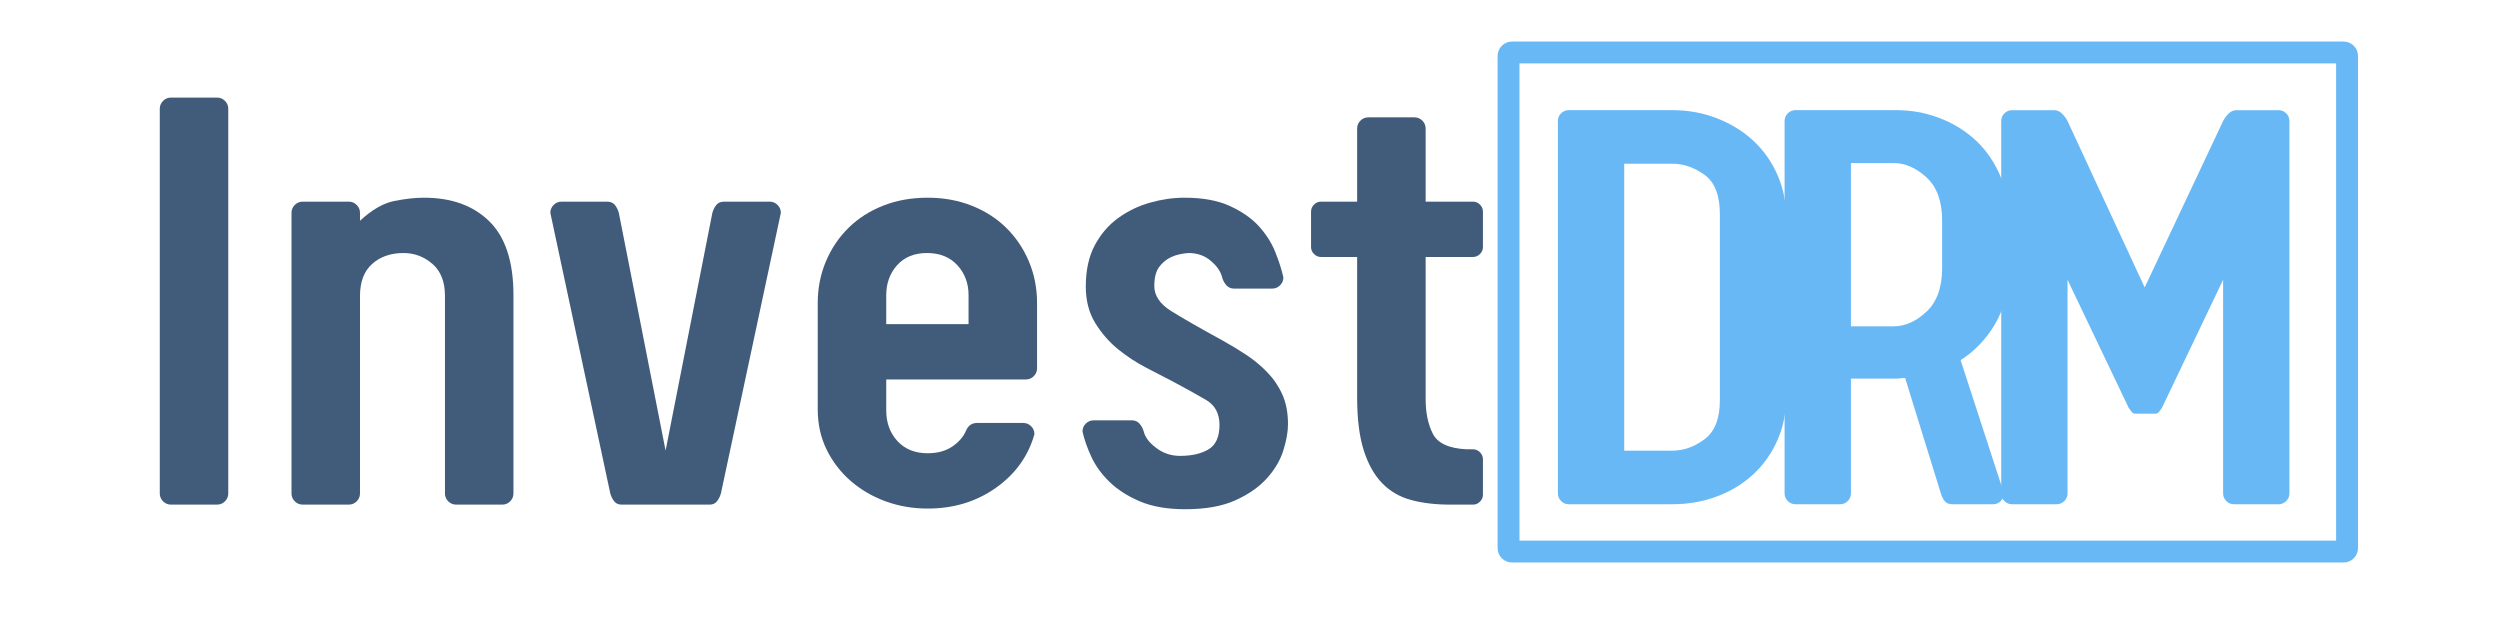
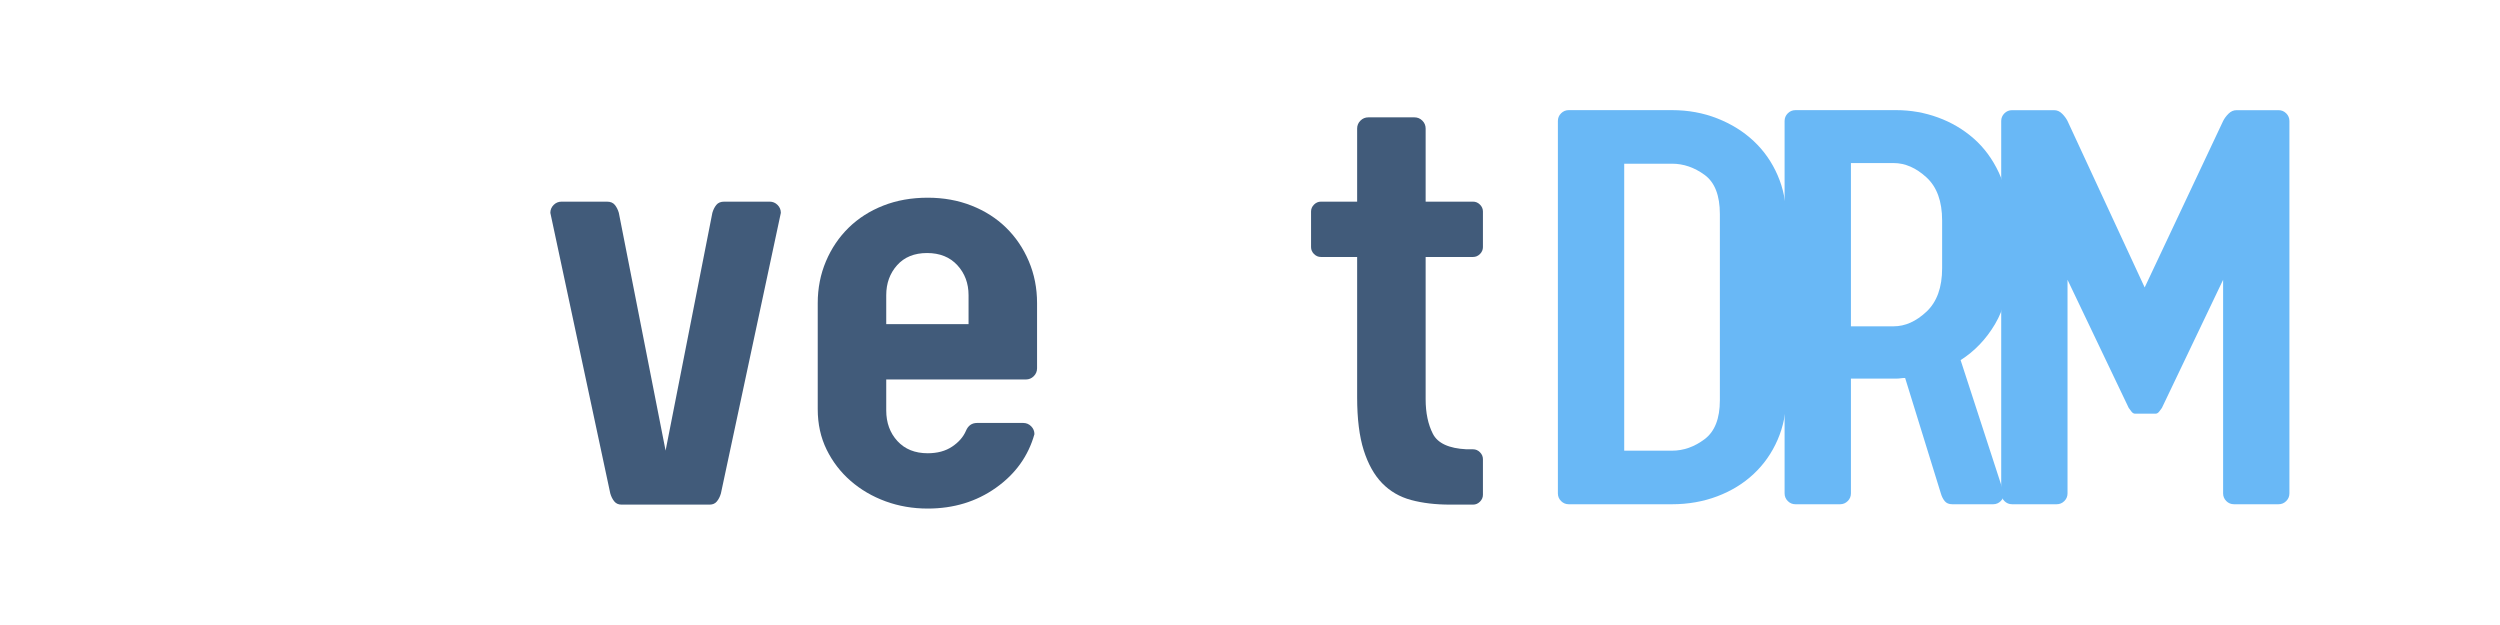
<svg xmlns="http://www.w3.org/2000/svg" width="4000" zoomAndPan="magnify" viewBox="0 0 3000 750" height="1000" preserveAspectRatio="xMidYMid meet" version="1.0">
  <defs>
    <g />
    <clipPath id="496a01ba60">
      <path d="M 1797.129 49.844 L 2829.871 49.844 L 2829.871 675 L 1797.129 675 Z M 1797.129 49.844 " clip-rule="nonzero" />
    </clipPath>
    <clipPath id="8d201158b0">
-       <path d="M 1814.379 49.844 L 2812.336 49.844 C 2816.91 49.844 2821.297 51.66 2824.531 54.895 C 2827.77 58.133 2829.586 62.52 2829.586 67.094 L 2829.586 657.742 C 2829.586 662.316 2827.77 666.703 2824.531 669.941 C 2821.297 673.176 2816.91 674.992 2812.336 674.992 L 1814.379 674.992 C 1809.805 674.992 1805.414 673.176 1802.18 669.941 C 1798.945 666.703 1797.129 662.316 1797.129 657.742 L 1797.129 67.094 C 1797.129 62.52 1798.945 58.133 1802.18 54.895 C 1805.414 51.66 1809.805 49.844 1814.379 49.844 Z M 1814.379 49.844 " clip-rule="nonzero" />
-     </clipPath>
+       </clipPath>
  </defs>
  <g fill="#415b7a" fill-opacity="1">
    <g transform="translate(153.795, 605.541)">
      <g>
-         <path d="M 120.125 -13.438 C 120.125 -9.75 118.805 -6.586 116.172 -3.953 C 113.547 -1.316 110.391 0 106.703 0 L 51.375 0 C 47.688 0 44.523 -1.316 41.891 -3.953 C 39.254 -6.586 37.938 -9.75 37.938 -13.438 L 37.938 -475 C 37.938 -478.688 39.254 -481.848 41.891 -484.484 C 44.523 -487.117 47.688 -488.438 51.375 -488.438 L 106.703 -488.438 C 110.391 -488.438 113.547 -487.117 116.172 -484.484 C 118.805 -481.848 120.125 -478.688 120.125 -475 Z M 120.125 -13.438 " />
-       </g>
+         </g>
    </g>
  </g>
  <g fill="#415b7a" fill-opacity="1">
    <g transform="translate(311.864, 605.541)">
      <g>
-         <path d="M 37.938 -350.125 C 37.938 -353.812 39.254 -356.973 41.891 -359.609 C 44.523 -362.242 47.688 -363.562 51.375 -363.562 L 106.703 -363.562 C 110.391 -363.562 113.547 -362.242 116.172 -359.609 C 118.805 -356.973 120.125 -353.812 120.125 -350.125 L 120.125 -340.641 C 134.352 -353.805 148.051 -361.707 161.219 -364.344 C 174.395 -366.977 186.254 -368.297 196.797 -368.297 C 229.992 -368.297 256.207 -358.812 275.438 -339.844 C 294.664 -320.875 304.281 -291.367 304.281 -251.328 L 304.281 -13.438 C 304.281 -9.75 302.961 -6.586 300.328 -3.953 C 297.691 -1.316 294.531 0 290.844 0 L 235.516 0 C 231.828 0 228.664 -1.316 226.031 -3.953 C 223.406 -6.586 222.094 -9.75 222.094 -13.438 L 222.094 -250.531 C 222.094 -267.395 217.082 -280.172 207.062 -288.859 C 197.051 -297.555 185.461 -301.906 172.297 -301.906 C 157.016 -301.906 144.5 -297.555 134.75 -288.859 C 125 -280.172 120.125 -267.395 120.125 -250.531 L 120.125 -13.438 C 120.125 -9.75 118.805 -6.586 116.172 -3.953 C 113.547 -1.316 110.391 0 106.703 0 L 51.375 0 C 47.688 0 44.523 -1.316 41.891 -3.953 C 39.254 -6.586 37.938 -9.75 37.938 -13.438 Z M 37.938 -350.125 " />
-       </g>
+         </g>
    </g>
  </g>
  <g fill="#415b7a" fill-opacity="1">
    <g transform="translate(650.13, 605.541)">
      <g>
        <path d="M 95.625 0 C 91.938 0 89.039 -1.316 86.938 -3.953 C 84.832 -6.586 83.254 -9.75 82.203 -13.438 L 10.281 -350.125 C 10.281 -353.812 11.594 -356.973 14.219 -359.609 C 16.852 -362.242 20.016 -363.562 23.703 -363.562 L 78.25 -363.562 C 82.457 -363.562 85.613 -362.242 87.719 -359.609 C 89.832 -356.973 91.414 -353.812 92.469 -350.125 L 148.578 -64.812 L 204.703 -350.125 C 205.754 -353.812 207.332 -356.973 209.438 -359.609 C 211.551 -362.242 214.711 -363.562 218.922 -363.562 L 273.453 -363.562 C 277.141 -363.562 280.301 -362.242 282.938 -359.609 C 285.57 -356.973 286.891 -353.812 286.891 -350.125 L 214.969 -13.438 C 213.914 -9.75 212.332 -6.586 210.219 -3.953 C 208.113 -1.316 205.219 0 201.531 0 Z M 95.625 0 " />
      </g>
    </g>
  </g>
  <g fill="#415b7a" fill-opacity="1">
    <g transform="translate(947.298, 605.541)">
      <g>
        <path d="M 116.188 -150.172 L 116.188 -113.016 C 116.188 -98.266 120.66 -86.016 129.609 -76.266 C 138.566 -66.516 150.688 -61.641 165.969 -61.641 C 177.562 -61.641 187.305 -64.273 195.203 -69.547 C 203.109 -74.816 208.645 -81.141 211.812 -88.516 C 214.445 -94.836 218.926 -98 225.25 -98 L 280.578 -98 C 284.266 -98 287.426 -96.68 290.062 -94.047 C 292.695 -91.41 294.016 -88.25 294.016 -84.562 C 286.629 -58.219 271.211 -36.75 247.766 -20.156 C 224.328 -3.562 197.062 4.734 165.969 4.734 C 148.051 4.734 131.191 1.836 115.391 -3.953 C 99.586 -9.742 85.625 -17.91 73.5 -28.453 C 61.383 -38.992 51.77 -51.508 44.656 -66 C 37.539 -80.488 33.984 -96.688 33.984 -114.594 L 33.984 -241.844 C 33.984 -259.758 37.273 -276.488 43.859 -292.031 C 50.453 -307.57 59.539 -321.004 71.125 -332.328 C 82.719 -343.66 96.551 -352.488 112.625 -358.812 C 128.695 -365.133 146.477 -368.297 165.969 -368.297 C 184.938 -368.297 202.457 -365.133 218.531 -358.812 C 234.602 -352.488 248.43 -343.66 260.016 -332.328 C 271.609 -321.004 280.695 -307.57 287.281 -292.031 C 293.875 -276.488 297.172 -259.758 297.172 -241.844 L 297.172 -163.594 C 297.172 -159.906 295.852 -156.742 293.219 -154.109 C 290.582 -151.484 287.422 -150.172 283.734 -150.172 Z M 116.188 -216.547 L 214.969 -216.547 L 214.969 -251.328 C 214.969 -265.555 210.488 -277.539 201.531 -287.281 C 192.582 -297.031 180.469 -301.906 165.188 -301.906 C 149.906 -301.906 137.914 -297.031 129.219 -287.281 C 120.531 -277.539 116.188 -265.555 116.188 -251.328 Z M 116.188 -216.547 " />
      </g>
    </g>
  </g>
  <g fill="#415b7a" fill-opacity="1">
    <g transform="translate(1278.451, 605.541)">
      <g>
-         <path d="M 143.047 -368.297 C 164.648 -368.297 182.695 -365.004 197.188 -358.422 C 211.676 -351.836 223.266 -343.801 231.953 -334.312 C 240.648 -324.832 247.238 -314.555 251.719 -303.484 C 256.195 -292.422 259.492 -282.148 261.609 -272.672 C 261.609 -268.984 260.289 -265.82 257.656 -263.188 C 255.02 -260.551 251.859 -259.234 248.172 -259.234 L 202.328 -259.234 C 198.641 -259.234 195.609 -260.551 193.234 -263.188 C 190.867 -265.82 189.16 -268.984 188.109 -272.672 C 186.523 -279.516 182.039 -286.098 174.656 -292.422 C 167.281 -298.742 158.328 -301.906 147.797 -301.906 C 139.891 -301.383 133.039 -299.805 127.25 -297.172 C 121.445 -294.535 116.57 -290.582 112.625 -285.312 C 108.676 -280.039 106.703 -272.398 106.703 -262.391 C 106.703 -250.797 113.414 -240.785 126.844 -232.359 C 140.281 -223.93 160.961 -212.078 188.891 -196.797 C 198.379 -191.523 207.734 -185.859 216.953 -179.797 C 226.172 -173.742 234.598 -166.766 242.234 -158.859 C 249.879 -150.953 255.941 -141.992 260.422 -131.984 C 264.898 -121.973 267.141 -110.117 267.141 -96.422 C 267.141 -87.461 265.297 -77.055 261.609 -65.203 C 257.922 -53.348 251.332 -42.148 241.844 -31.609 C 232.363 -21.078 219.719 -12.254 203.906 -5.141 C 188.102 1.973 168.082 5.531 143.844 5.531 C 122.238 5.531 104.055 2.367 89.297 -3.953 C 74.547 -10.273 62.43 -18.047 52.953 -27.266 C 43.473 -36.484 36.227 -46.492 31.219 -57.297 C 26.207 -68.098 22.648 -78.242 20.547 -87.734 C 20.547 -91.422 21.863 -94.578 24.5 -97.203 C 27.133 -99.836 30.297 -101.156 33.984 -101.156 L 79.828 -101.156 C 83.516 -101.156 86.539 -99.836 88.906 -97.203 C 91.281 -94.578 92.992 -91.422 94.047 -87.734 C 95.629 -80.879 100.633 -74.289 109.062 -67.969 C 117.5 -61.645 126.984 -58.484 137.516 -58.484 C 151.742 -58.484 163.203 -61.117 171.891 -66.391 C 180.586 -71.66 184.938 -81.406 184.938 -95.625 C 184.938 -109.332 179.535 -119.348 168.734 -125.672 C 157.93 -131.992 144.629 -139.367 128.828 -147.797 C 119.867 -152.535 109.461 -157.93 97.609 -163.984 C 85.754 -170.047 74.426 -177.426 63.625 -186.125 C 52.82 -194.82 43.598 -205.359 35.953 -217.734 C 28.316 -230.117 24.5 -244.742 24.5 -261.609 C 24.5 -281.098 28.055 -297.562 35.172 -311 C 42.285 -324.438 51.633 -335.367 63.219 -343.797 C 74.812 -352.223 87.586 -358.41 101.547 -362.359 C 115.516 -366.316 129.348 -368.297 143.047 -368.297 Z M 143.047 -368.297 " />
-       </g>
+         </g>
    </g>
  </g>
  <g fill="#415b7a" fill-opacity="1">
    <g transform="translate(1562.974, 605.541)">
      <g>
        <path d="M 204.703 -66.391 C 207.859 -66.391 210.617 -65.203 212.984 -62.828 C 215.359 -60.461 216.547 -57.695 216.547 -54.531 L 216.547 -11.859 C 216.547 -8.691 215.359 -5.922 212.984 -3.547 C 210.617 -1.18 207.859 0 204.703 0 L 177.031 0 C 159.645 0 144.102 -1.844 130.406 -5.531 C 116.707 -9.219 105.113 -15.938 95.625 -25.688 C 86.145 -35.438 78.77 -48.609 73.5 -65.203 C 68.227 -81.797 65.594 -103.004 65.594 -128.828 L 65.594 -297.172 L 22.125 -297.172 C 18.969 -297.172 16.203 -298.352 13.828 -300.719 C 11.461 -303.094 10.281 -305.863 10.281 -309.031 L 10.281 -351.703 C 10.281 -354.859 11.461 -357.625 13.828 -360 C 16.203 -362.375 18.969 -363.562 22.125 -363.562 L 65.594 -363.562 L 65.594 -451.281 C 65.594 -454.969 66.91 -458.129 69.547 -460.766 C 72.18 -463.398 75.344 -464.719 79.031 -464.719 L 134.359 -464.719 C 138.047 -464.719 141.207 -463.398 143.844 -460.766 C 146.477 -458.129 147.797 -454.969 147.797 -451.281 L 147.797 -363.562 L 204.703 -363.562 C 207.859 -363.562 210.617 -362.375 212.984 -360 C 215.359 -357.625 216.547 -354.859 216.547 -351.703 L 216.547 -309.031 C 216.547 -305.863 215.359 -303.094 212.984 -300.719 C 210.617 -298.352 207.859 -297.172 204.703 -297.172 L 147.797 -297.172 L 147.797 -126.453 C 147.797 -110.117 150.691 -96.285 156.484 -84.953 C 162.285 -73.629 175.723 -67.441 196.797 -66.391 Z M 204.703 -66.391 " />
      </g>
    </g>
  </g>
  <g fill="#69b8f6" fill-opacity="1">
    <g transform="translate(1832.731, 605.098)">
      <g>
        <path d="M 231.109 -348.203 C 231.109 -370.648 224.984 -386.336 212.734 -395.266 C 200.492 -404.191 187.488 -408.656 173.719 -408.656 L 116.328 -408.656 L 116.328 -64.281 L 173.719 -64.281 C 187.488 -64.281 200.492 -68.867 212.734 -78.047 C 224.984 -87.234 231.109 -102.797 231.109 -124.734 Z M 173.719 -472.938 C 193.102 -472.938 211.211 -469.617 228.047 -462.984 C 244.891 -456.359 259.43 -447.305 271.672 -435.828 C 283.922 -424.348 293.488 -410.695 300.375 -394.875 C 307.258 -379.062 310.703 -361.973 310.703 -343.609 L 310.703 -128.562 C 310.703 -110.195 307.258 -93.102 300.375 -77.281 C 293.488 -61.469 283.922 -47.82 271.672 -36.344 C 259.43 -24.863 244.891 -15.938 228.047 -9.562 C 211.211 -3.188 193.102 0 173.719 0 L 49.75 0 C 46.176 0 43.113 -1.273 40.562 -3.828 C 38.008 -6.379 36.734 -9.441 36.734 -13.016 L 36.734 -459.938 C 36.734 -463.508 38.008 -466.566 40.562 -469.109 C 43.113 -471.66 46.176 -472.938 49.75 -472.938 Z M 173.719 -472.938 " />
      </g>
    </g>
  </g>
  <g clip-path="url(#496a01ba60)">
    <g clip-path="url(#8d201158b0)">
-       <path stroke-linecap="butt" transform="matrix(0.75, 0, 0, 0.75, 1797.128, 49.844)" fill="none" stroke-linejoin="miter" d="M 23.001 -0 L 1353.61 -0 C 1359.709 -0 1365.558 2.422 1369.871 6.734 C 1374.188 11.052 1376.61 16.901 1376.61 23 L 1376.61 810.531 C 1376.61 816.63 1374.188 822.479 1369.871 826.797 C 1365.558 831.109 1359.709 833.531 1353.61 833.531 L 23.001 833.531 C 16.902 833.531 11.048 831.109 6.735 826.797 C 2.423 822.479 0.001 816.63 0.001 810.531 L 0.001 23 C 0.001 16.901 2.423 11.052 6.735 6.734 C 11.048 2.422 16.902 -0 23.001 -0 Z M 23.001 -0 " stroke="#69b8f6" stroke-width="70" stroke-opacity="1" stroke-miterlimit="4" />
-     </g>
+       </g>
  </g>
  <g fill="#69b8f6" fill-opacity="1">
    <g transform="translate(2104.782, 605.098)">
      <g>
        <path d="M 305.344 -280.094 C 305.344 -255.602 299.984 -234.301 289.266 -216.188 C 278.555 -198.082 264.785 -183.672 247.953 -172.953 L 299.984 -13.016 C 299.984 -9.441 298.707 -6.379 296.156 -3.828 C 293.613 -1.273 290.555 0 286.984 0 L 238 0 C 233.914 0 230.852 -1.273 228.812 -3.828 C 226.781 -6.379 225.254 -9.441 224.234 -13.016 L 181.375 -151.531 C 179.332 -151.531 177.547 -151.398 176.016 -151.141 C 174.484 -150.891 172.695 -150.766 170.656 -150.766 L 116.328 -150.766 L 116.328 -13.016 C 116.328 -9.441 115.051 -6.379 112.5 -3.828 C 109.945 -1.273 106.883 0 103.312 0 L 49.75 0 C 46.176 0 43.113 -1.273 40.562 -3.828 C 38.008 -6.379 36.734 -9.441 36.734 -13.016 L 36.734 -459.938 C 36.734 -463.508 38.008 -466.566 40.562 -469.109 C 43.113 -471.66 46.176 -472.938 49.75 -472.938 L 170.656 -472.938 C 188 -472.938 204.707 -470.004 220.781 -464.141 C 236.852 -458.273 251.141 -449.859 263.641 -438.891 C 276.141 -427.922 286.211 -414.27 293.859 -397.938 C 301.516 -381.613 305.344 -362.992 305.344 -342.078 Z M 167.594 -213.516 C 181.375 -213.516 194.516 -219.379 207.016 -231.109 C 219.516 -242.848 225.766 -260.195 225.766 -283.156 L 225.766 -340.547 C 225.766 -363.504 219.516 -380.723 207.016 -392.203 C 194.516 -403.68 181.375 -409.422 167.594 -409.422 L 116.328 -409.422 L 116.328 -213.516 Z M 167.594 -213.516 " />
      </g>
    </g>
  </g>
  <g fill="#69b8f6" fill-opacity="1">
    <g transform="translate(2364.722, 605.087)">
      <g>
        <path d="M 197.422 -108.656 C 195.891 -108.656 194.484 -109.422 193.203 -110.953 C 191.93 -112.484 190.785 -114.016 189.766 -115.547 L 116.312 -269.344 L 116.312 -13.016 C 116.312 -9.441 115.035 -6.379 112.484 -3.828 C 109.93 -1.273 106.867 0 103.297 0 L 49.734 0 C 46.16 0 43.098 -1.273 40.547 -3.828 C 38.004 -6.379 36.734 -9.441 36.734 -13.016 L 36.734 -459.875 C 36.734 -463.438 38.004 -466.492 40.547 -469.047 C 43.098 -471.598 46.16 -472.875 49.734 -472.875 L 100.234 -472.875 C 103.805 -472.875 106.992 -471.469 109.797 -468.656 C 112.609 -465.852 114.781 -462.926 116.312 -459.875 L 208.891 -260.156 L 303.016 -459.875 C 304.535 -462.926 306.695 -465.852 309.5 -468.656 C 312.312 -471.469 315.504 -472.875 319.078 -472.875 L 369.578 -472.875 C 373.148 -472.875 376.207 -471.598 378.75 -469.047 C 381.301 -466.492 382.578 -463.438 382.578 -459.875 L 382.578 -13.016 C 382.578 -9.441 381.301 -6.379 378.75 -3.828 C 376.207 -1.273 373.148 0 369.578 0 L 316.016 0 C 312.441 0 309.379 -1.273 306.828 -3.828 C 304.285 -6.379 303.016 -9.441 303.016 -13.016 L 303.016 -269.344 L 229.547 -115.547 C 228.523 -114.016 227.379 -112.484 226.109 -110.953 C 224.836 -109.422 223.438 -108.656 221.906 -108.656 Z M 197.422 -108.656 " />
      </g>
    </g>
  </g>
</svg>